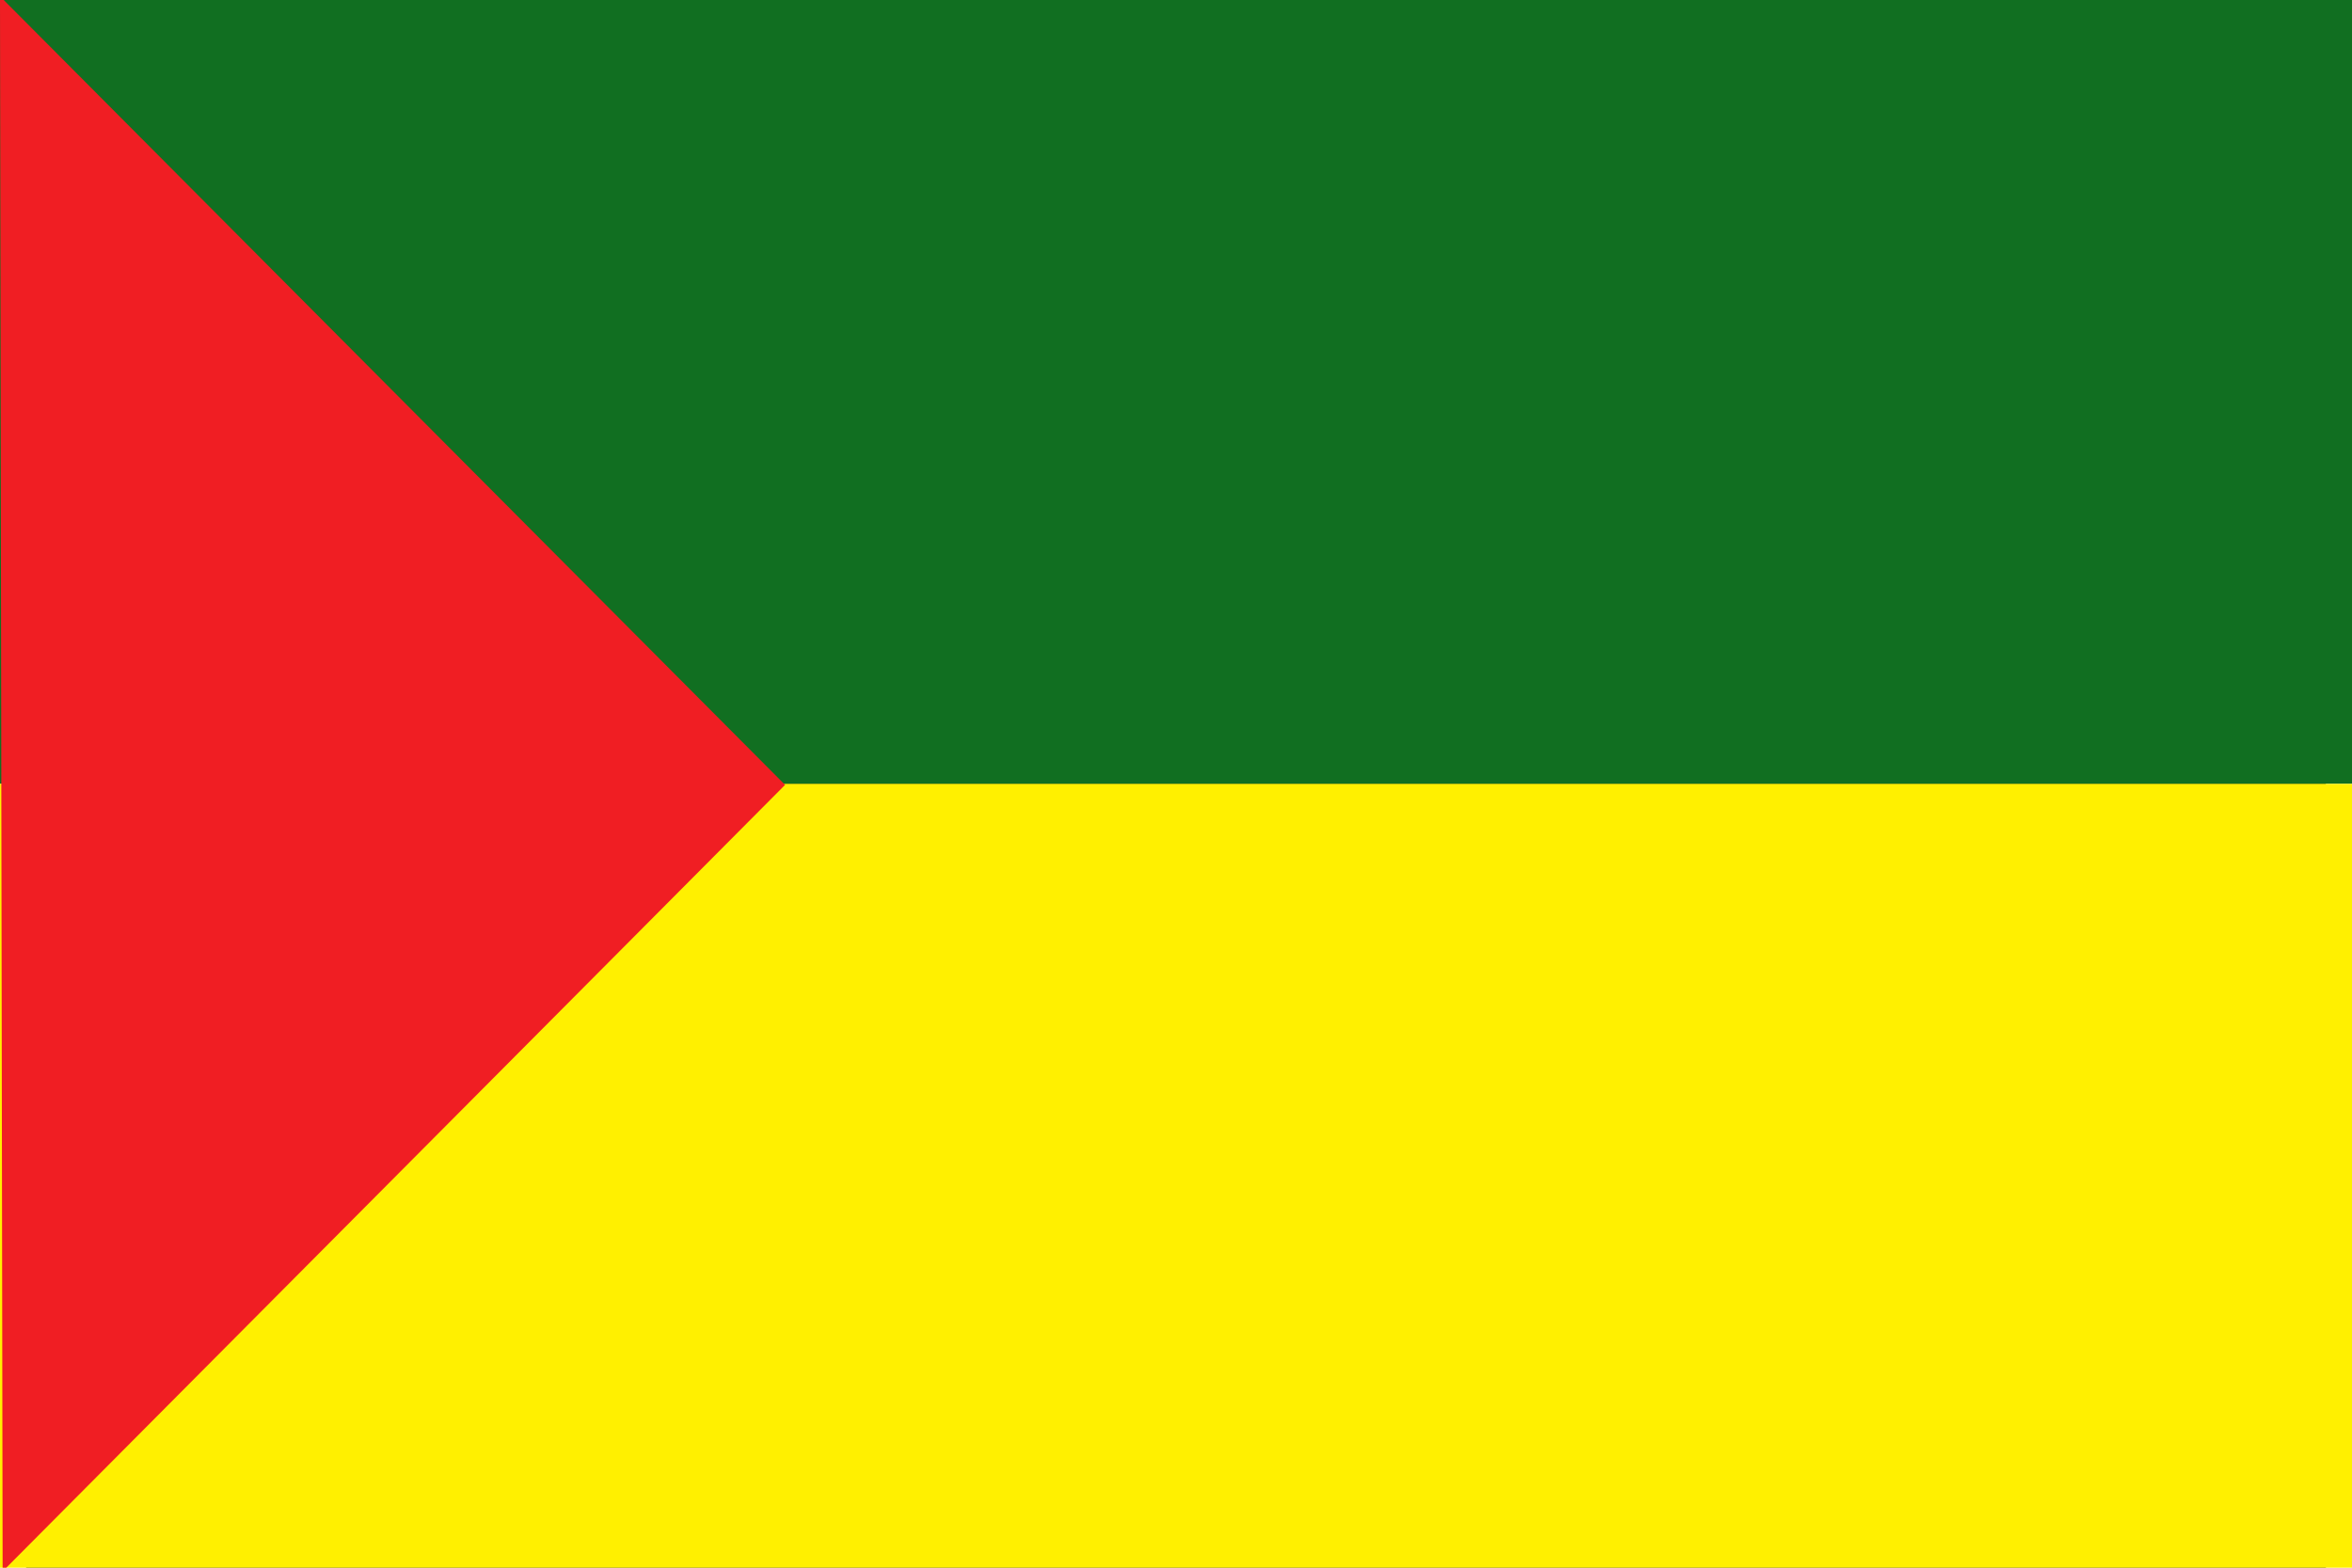
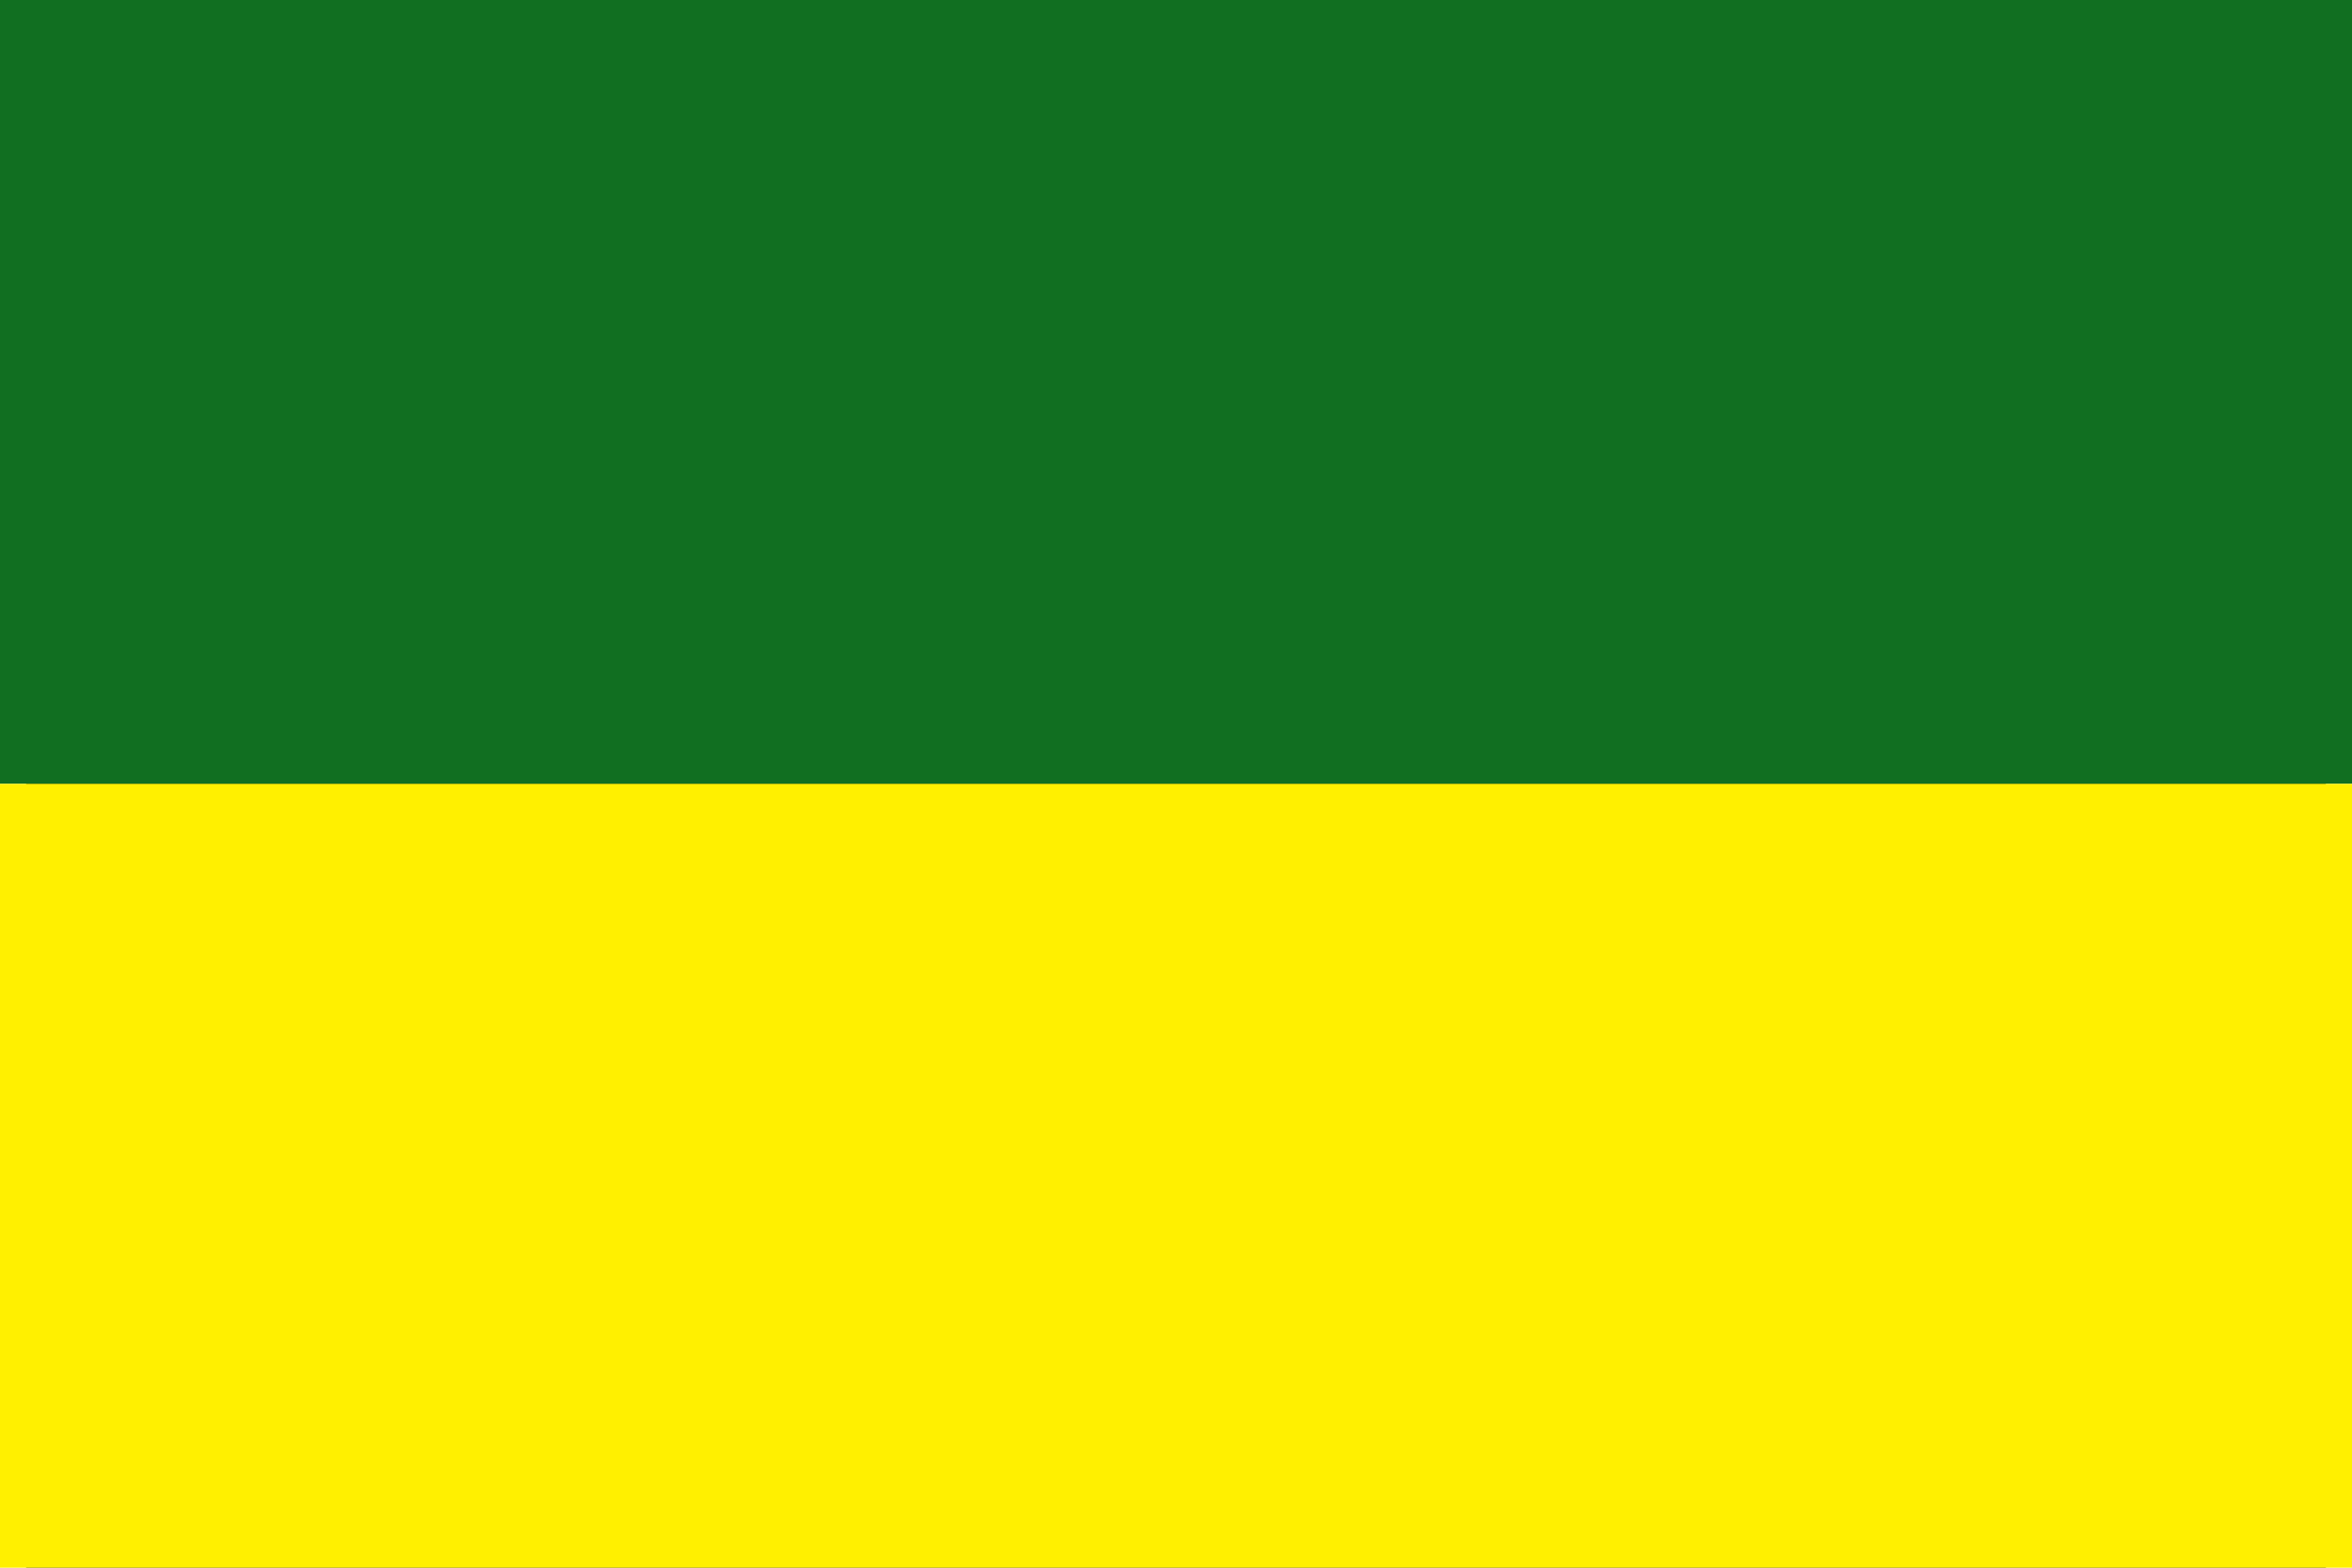
<svg xmlns="http://www.w3.org/2000/svg" xmlns:ns1="http://www.inkscape.org/namespaces/inkscape" xmlns:ns2="http://sodipodi.sourceforge.net/DTD/sodipodi-0.dtd" height="200" width="300" viewBox="0 0 4.4 3" id="svg3073" version="1.1" ns1:version="0.48.2 r9819" ns2:docname="Bandera Canton Chordeleg.svg">
  <rect x="0" y="0" width="4.4" height="3" fill="#333333" stroke="none" />
  <defs id="defs3083" />
  <ns2:namedview pagecolor="#ffffff" bordercolor="#666666" borderopacity="1" objecttolerance="10" gridtolerance="10" guidetolerance="10" ns1:pageopacity="0" ns1:pageshadow="2" ns1:window-width="1294" ns1:window-height="760" id="namedview3081" showgrid="false" ns1:zoom="2.2250293" ns1:cx="160.50296" ns1:cy="113.67044" ns1:window-x="572" ns1:window-y="16" ns1:window-maximized="0" ns1:current-layer="svg3073" />
  <rect width="4.5" height="1.5" x="-0.05" y="-4.2334707e-018" id="rect3075" style="fill:#116f21;fill-opacity:1" />
  <rect width="4.5" height="1.5" x="-0.05" y="1.5" id="rect3077" style="fill:#fff000;fill-opacity:1" />
-   <path style="fill:#f01e23;fill-opacity:1;stroke:#f01e23;stroke-width:0.01px;stroke-linecap:butt;stroke-linejoin:miter;stroke-opacity:1" d="M -0.045,0.005 1.445,1.502 -0.04,2.995 z" id="path3855" ns1:connector-curvature="0" ns2:nodetypes="cccc" />
</svg>